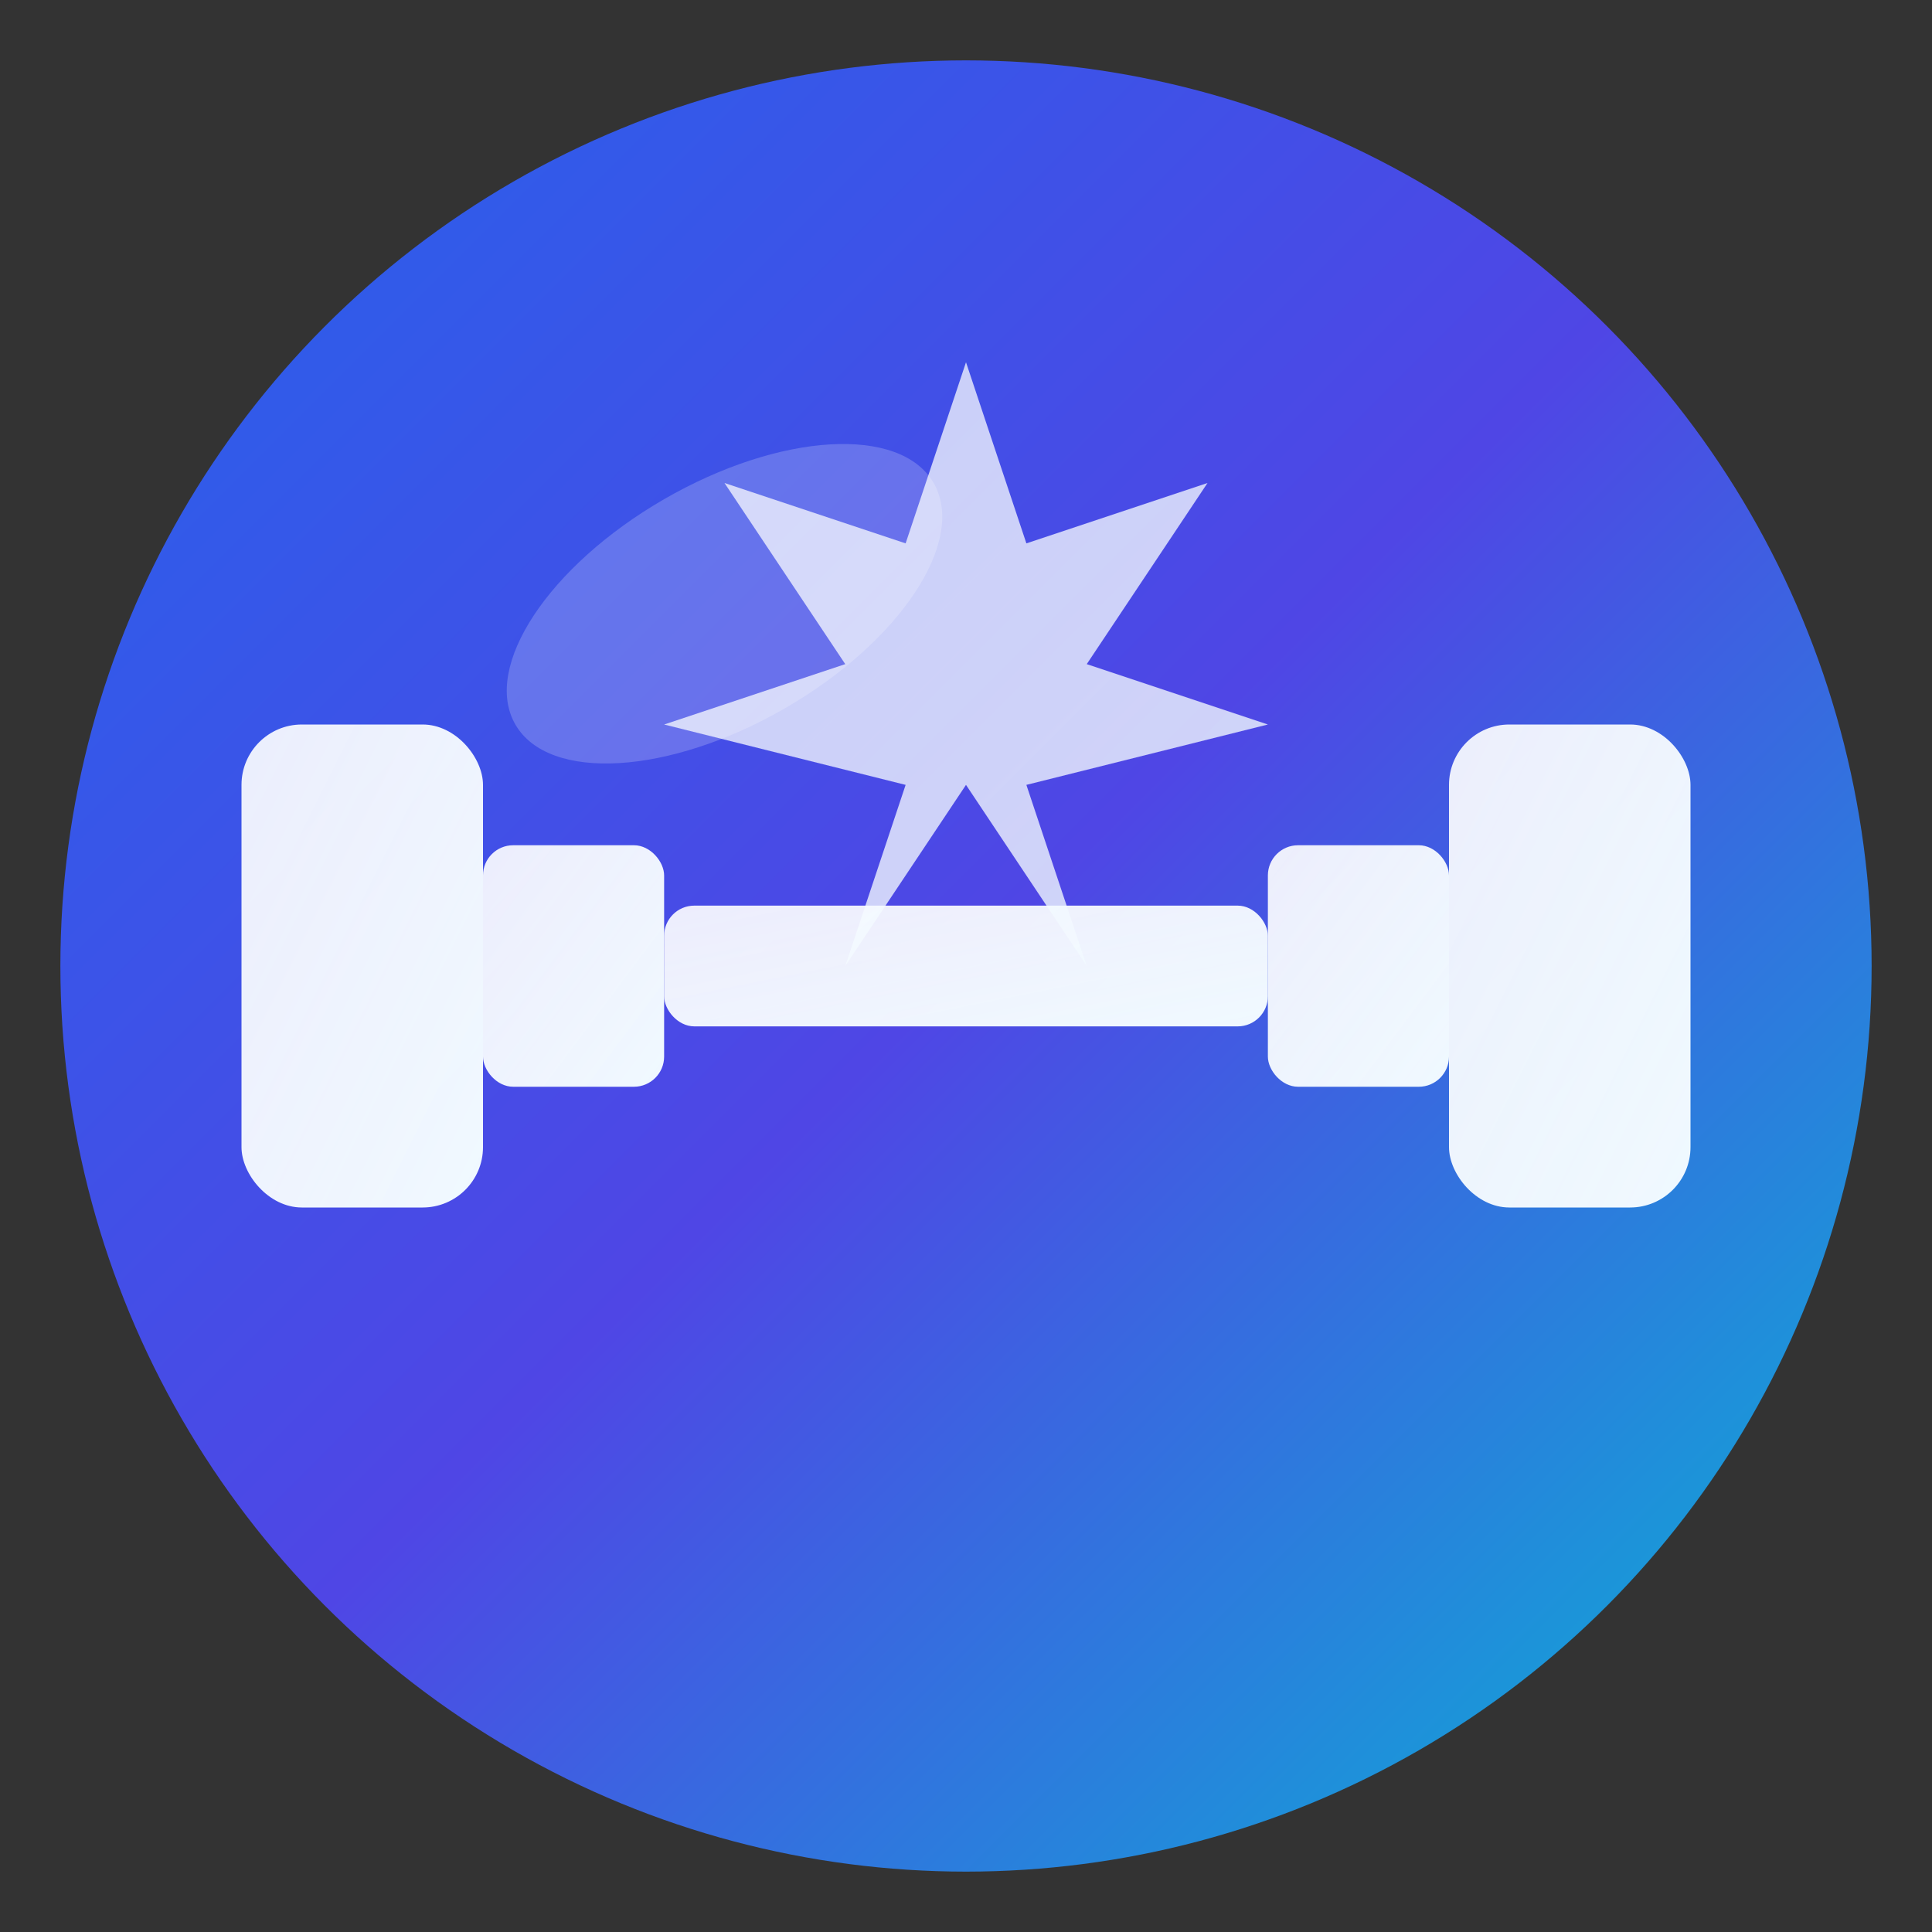
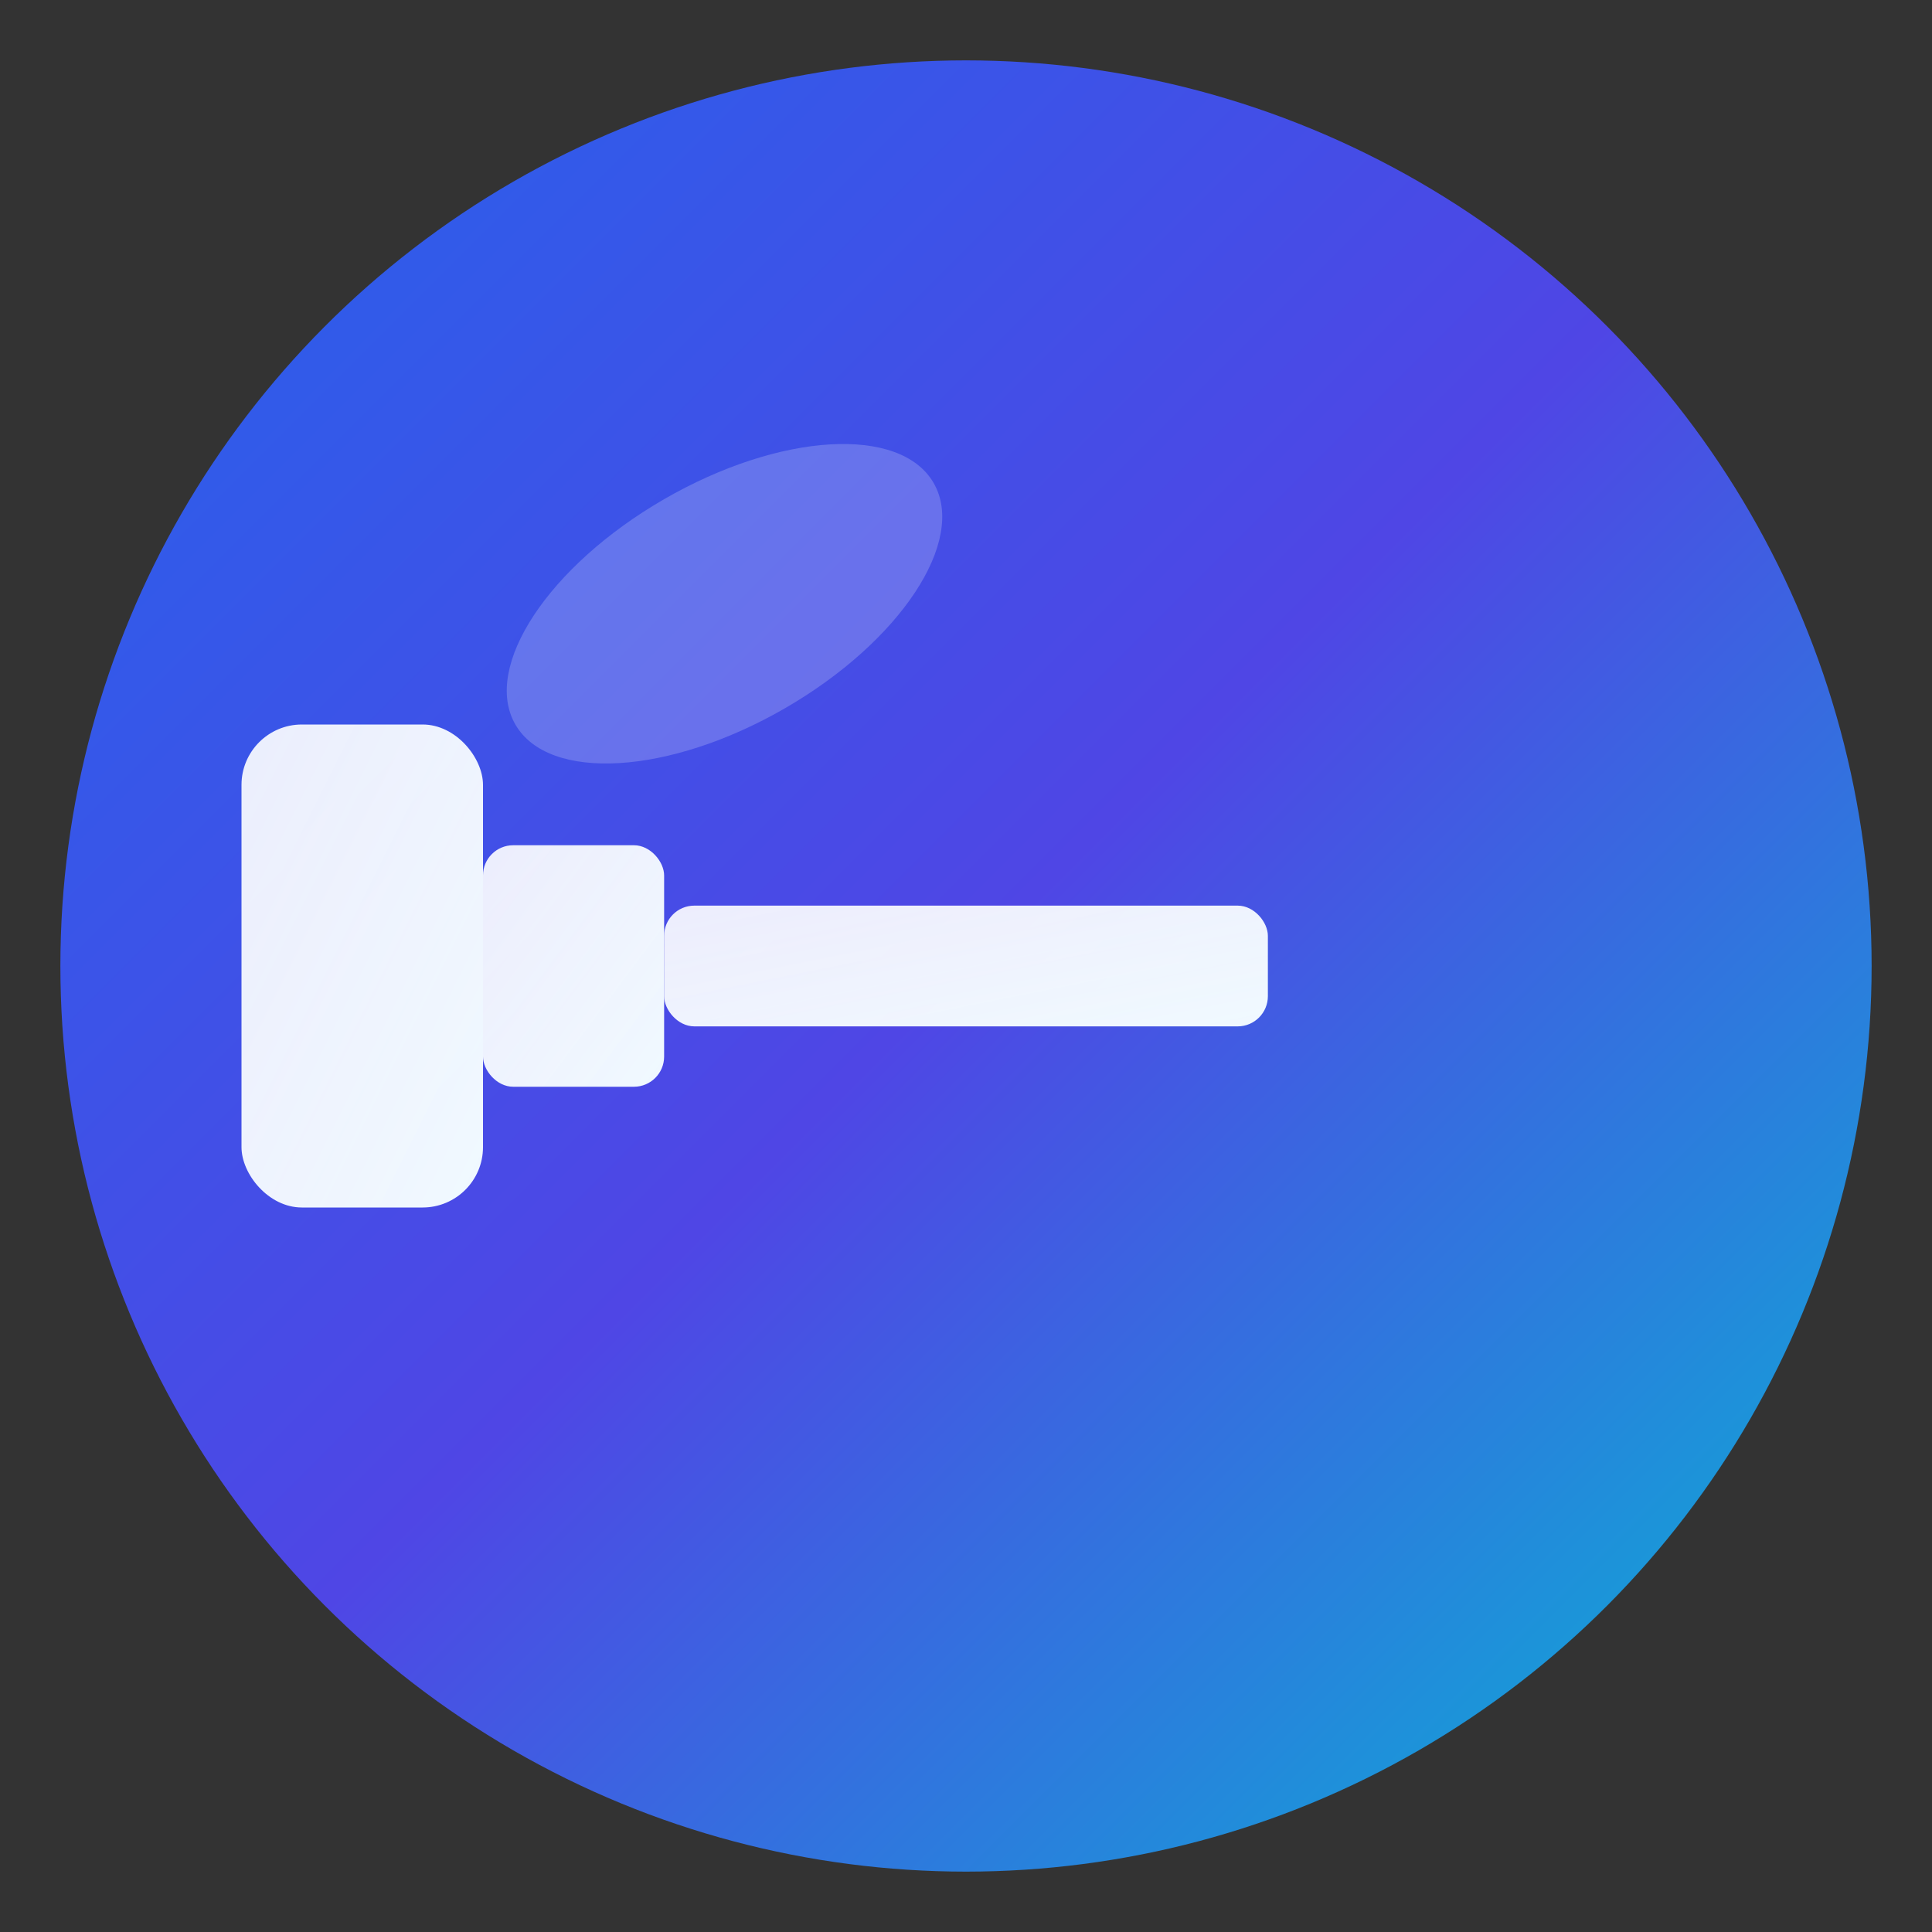
<svg xmlns="http://www.w3.org/2000/svg" viewBox="0 0 64 64" width="64" height="64">
  <rect x="0" y="0" width="64" height="64" fill="#333333" stroke="none" />
  <defs>
    <linearGradient id="bg" x1="0%" y1="0%" x2="100%" y2="100%">
      <stop offset="0%" style="stop-color:#2563eb;stop-opacity:1" />
      <stop offset="50%" style="stop-color:#4f46e5;stop-opacity:1" />
      <stop offset="100%" style="stop-color:#06b6d4;stop-opacity:1" />
    </linearGradient>
    <linearGradient id="symbol" x1="0%" y1="0%" x2="100%" y2="100%">
      <stop offset="0%" style="stop-color:#ffffff;stop-opacity:0.9" />
      <stop offset="100%" style="stop-color:#f0f9ff;stop-opacity:1" />
    </linearGradient>
  </defs>
  <circle cx="32" cy="32" r="30" fill="url(#bg)" stroke="none" />
  <g fill="url(#symbol)" stroke="none">
    <rect x="8" y="24" width="8" height="16" rx="2" />
    <rect x="16" y="28" width="6" height="8" rx="1" />
    <rect x="22" y="30" width="20" height="4" rx="1" />
-     <rect x="42" y="28" width="6" height="8" rx="1" />
-     <rect x="48" y="24" width="8" height="16" rx="2" />
-     <path d="M32 12 L34 18 L40 16 L36 22 L42 24 L34 26 L36 32 L32 26 L28 32 L30 26 L22 24 L28 22 L24 16 L30 18 Z" opacity="0.8" />
  </g>
  <ellipse cx="24" cy="20" rx="8" ry="4" fill="rgba(255,255,255,0.2)" transform="rotate(-30 24 20)" />
</svg>